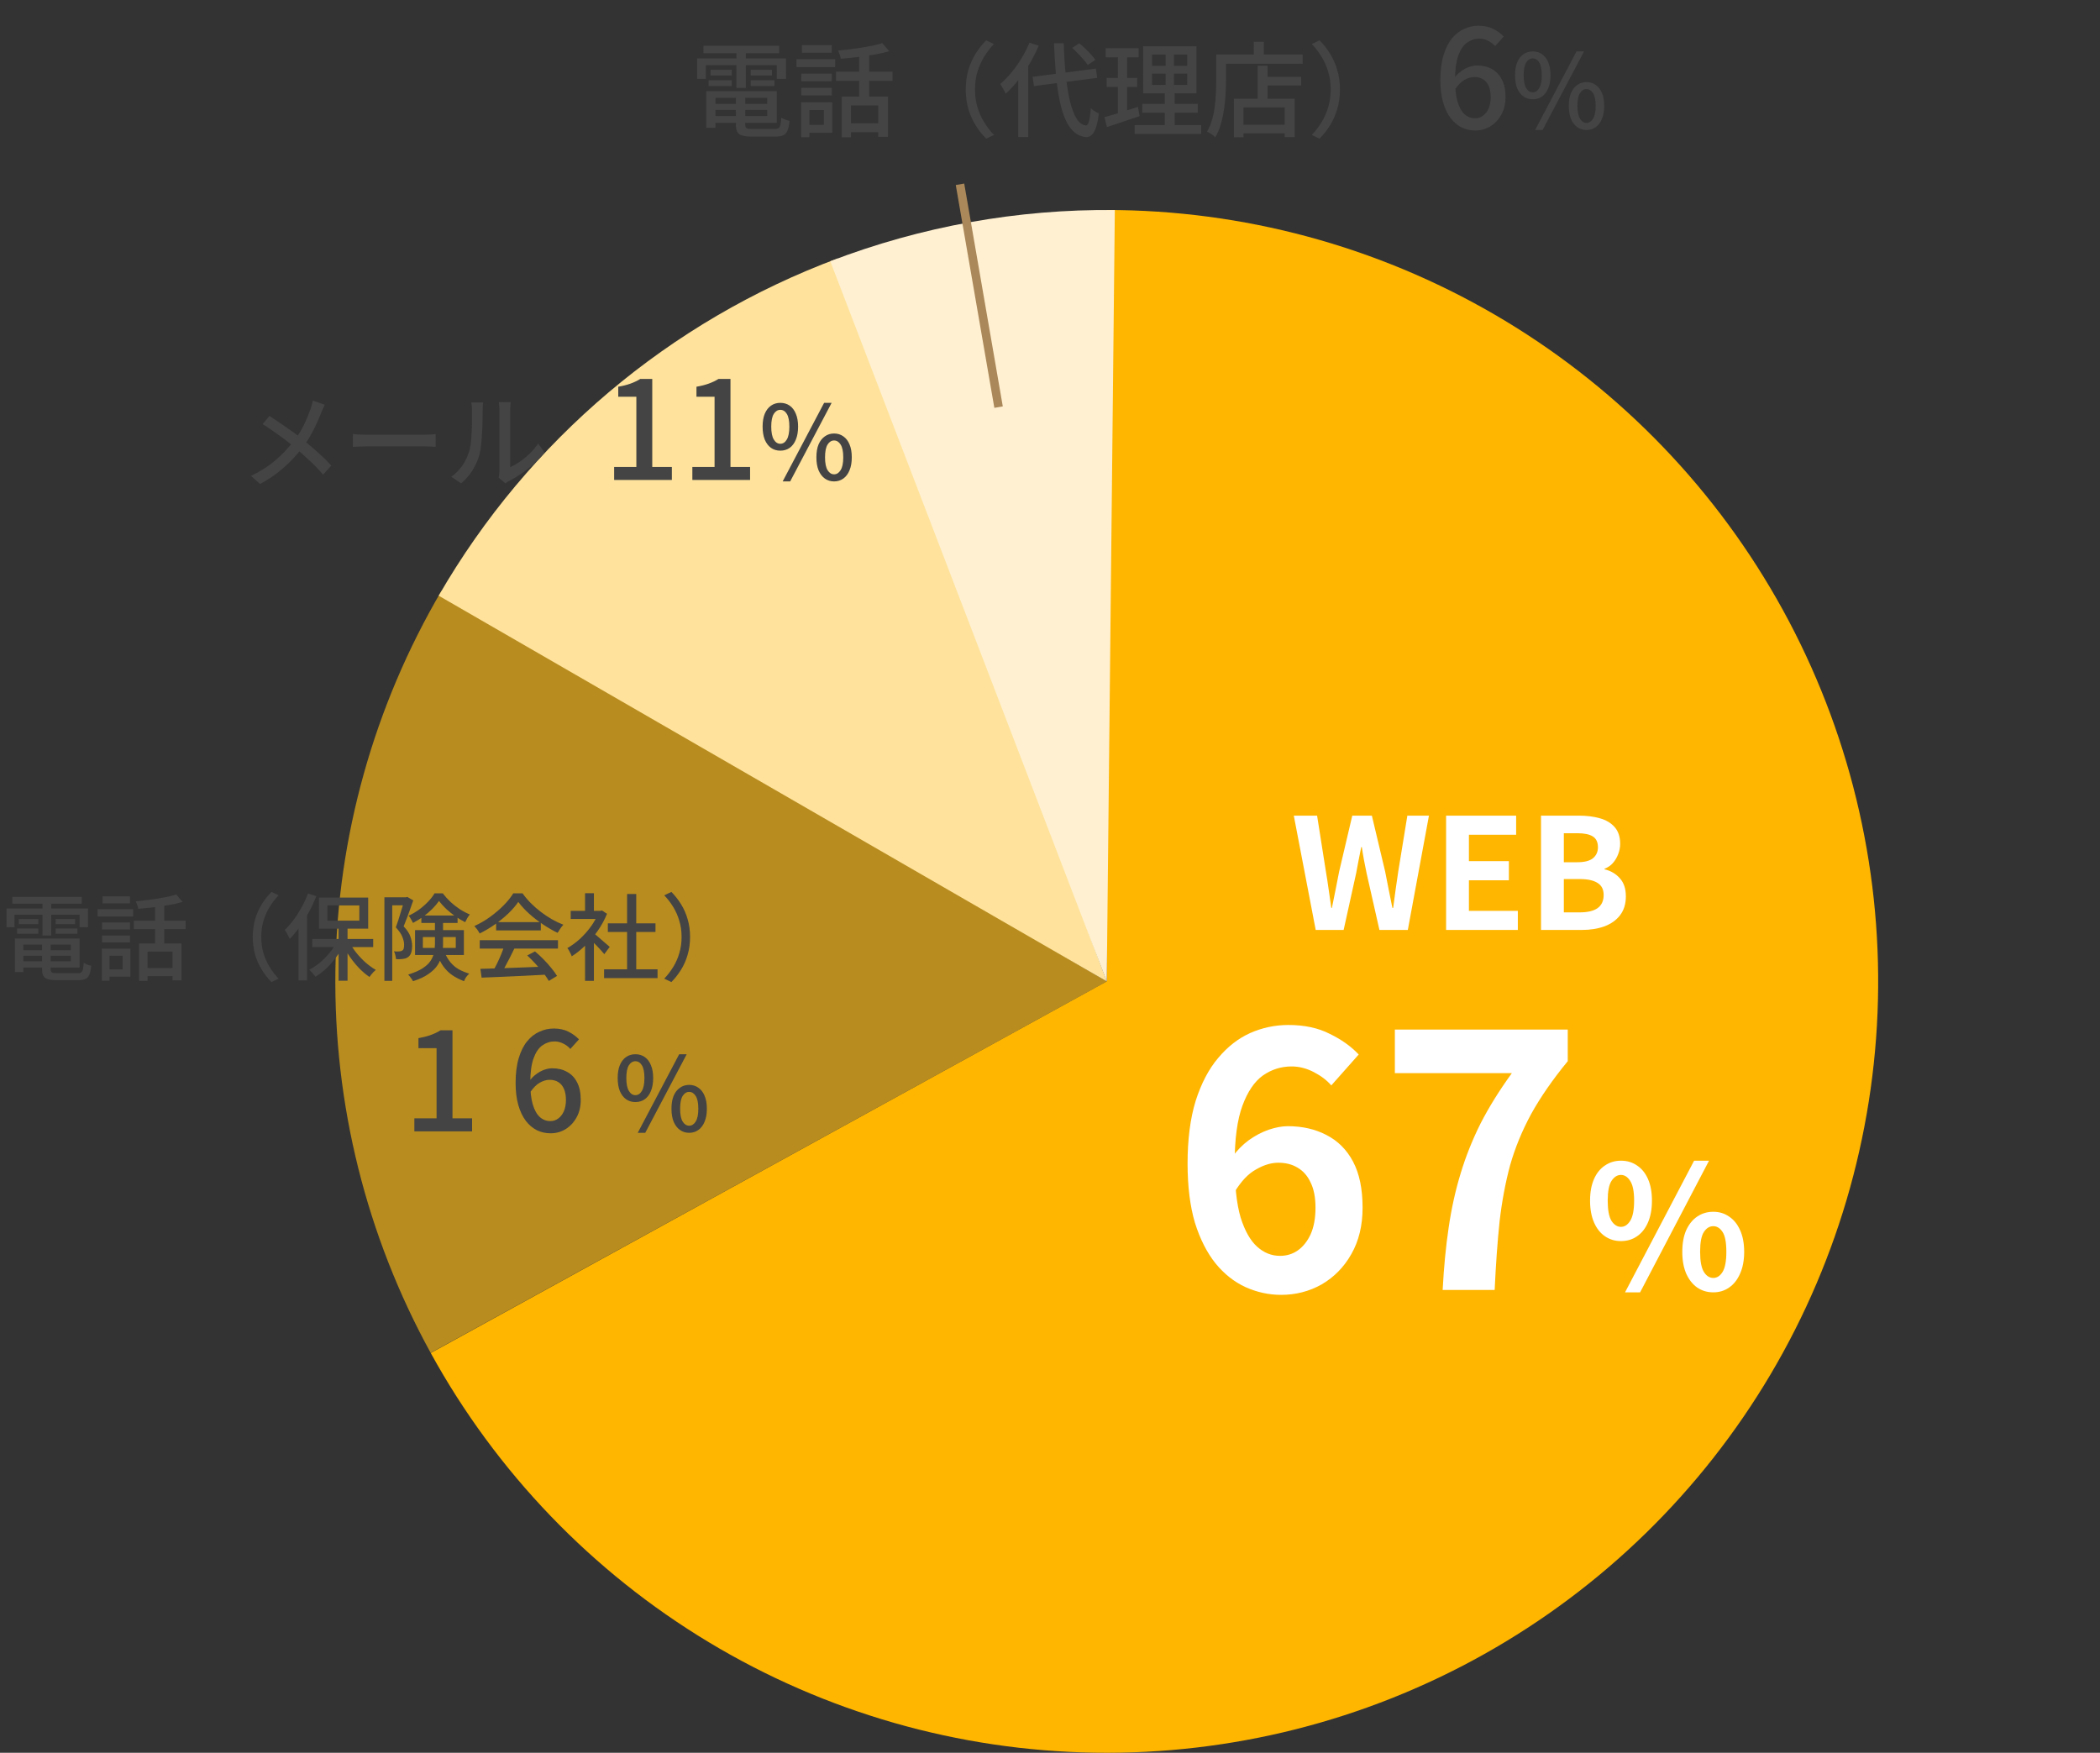
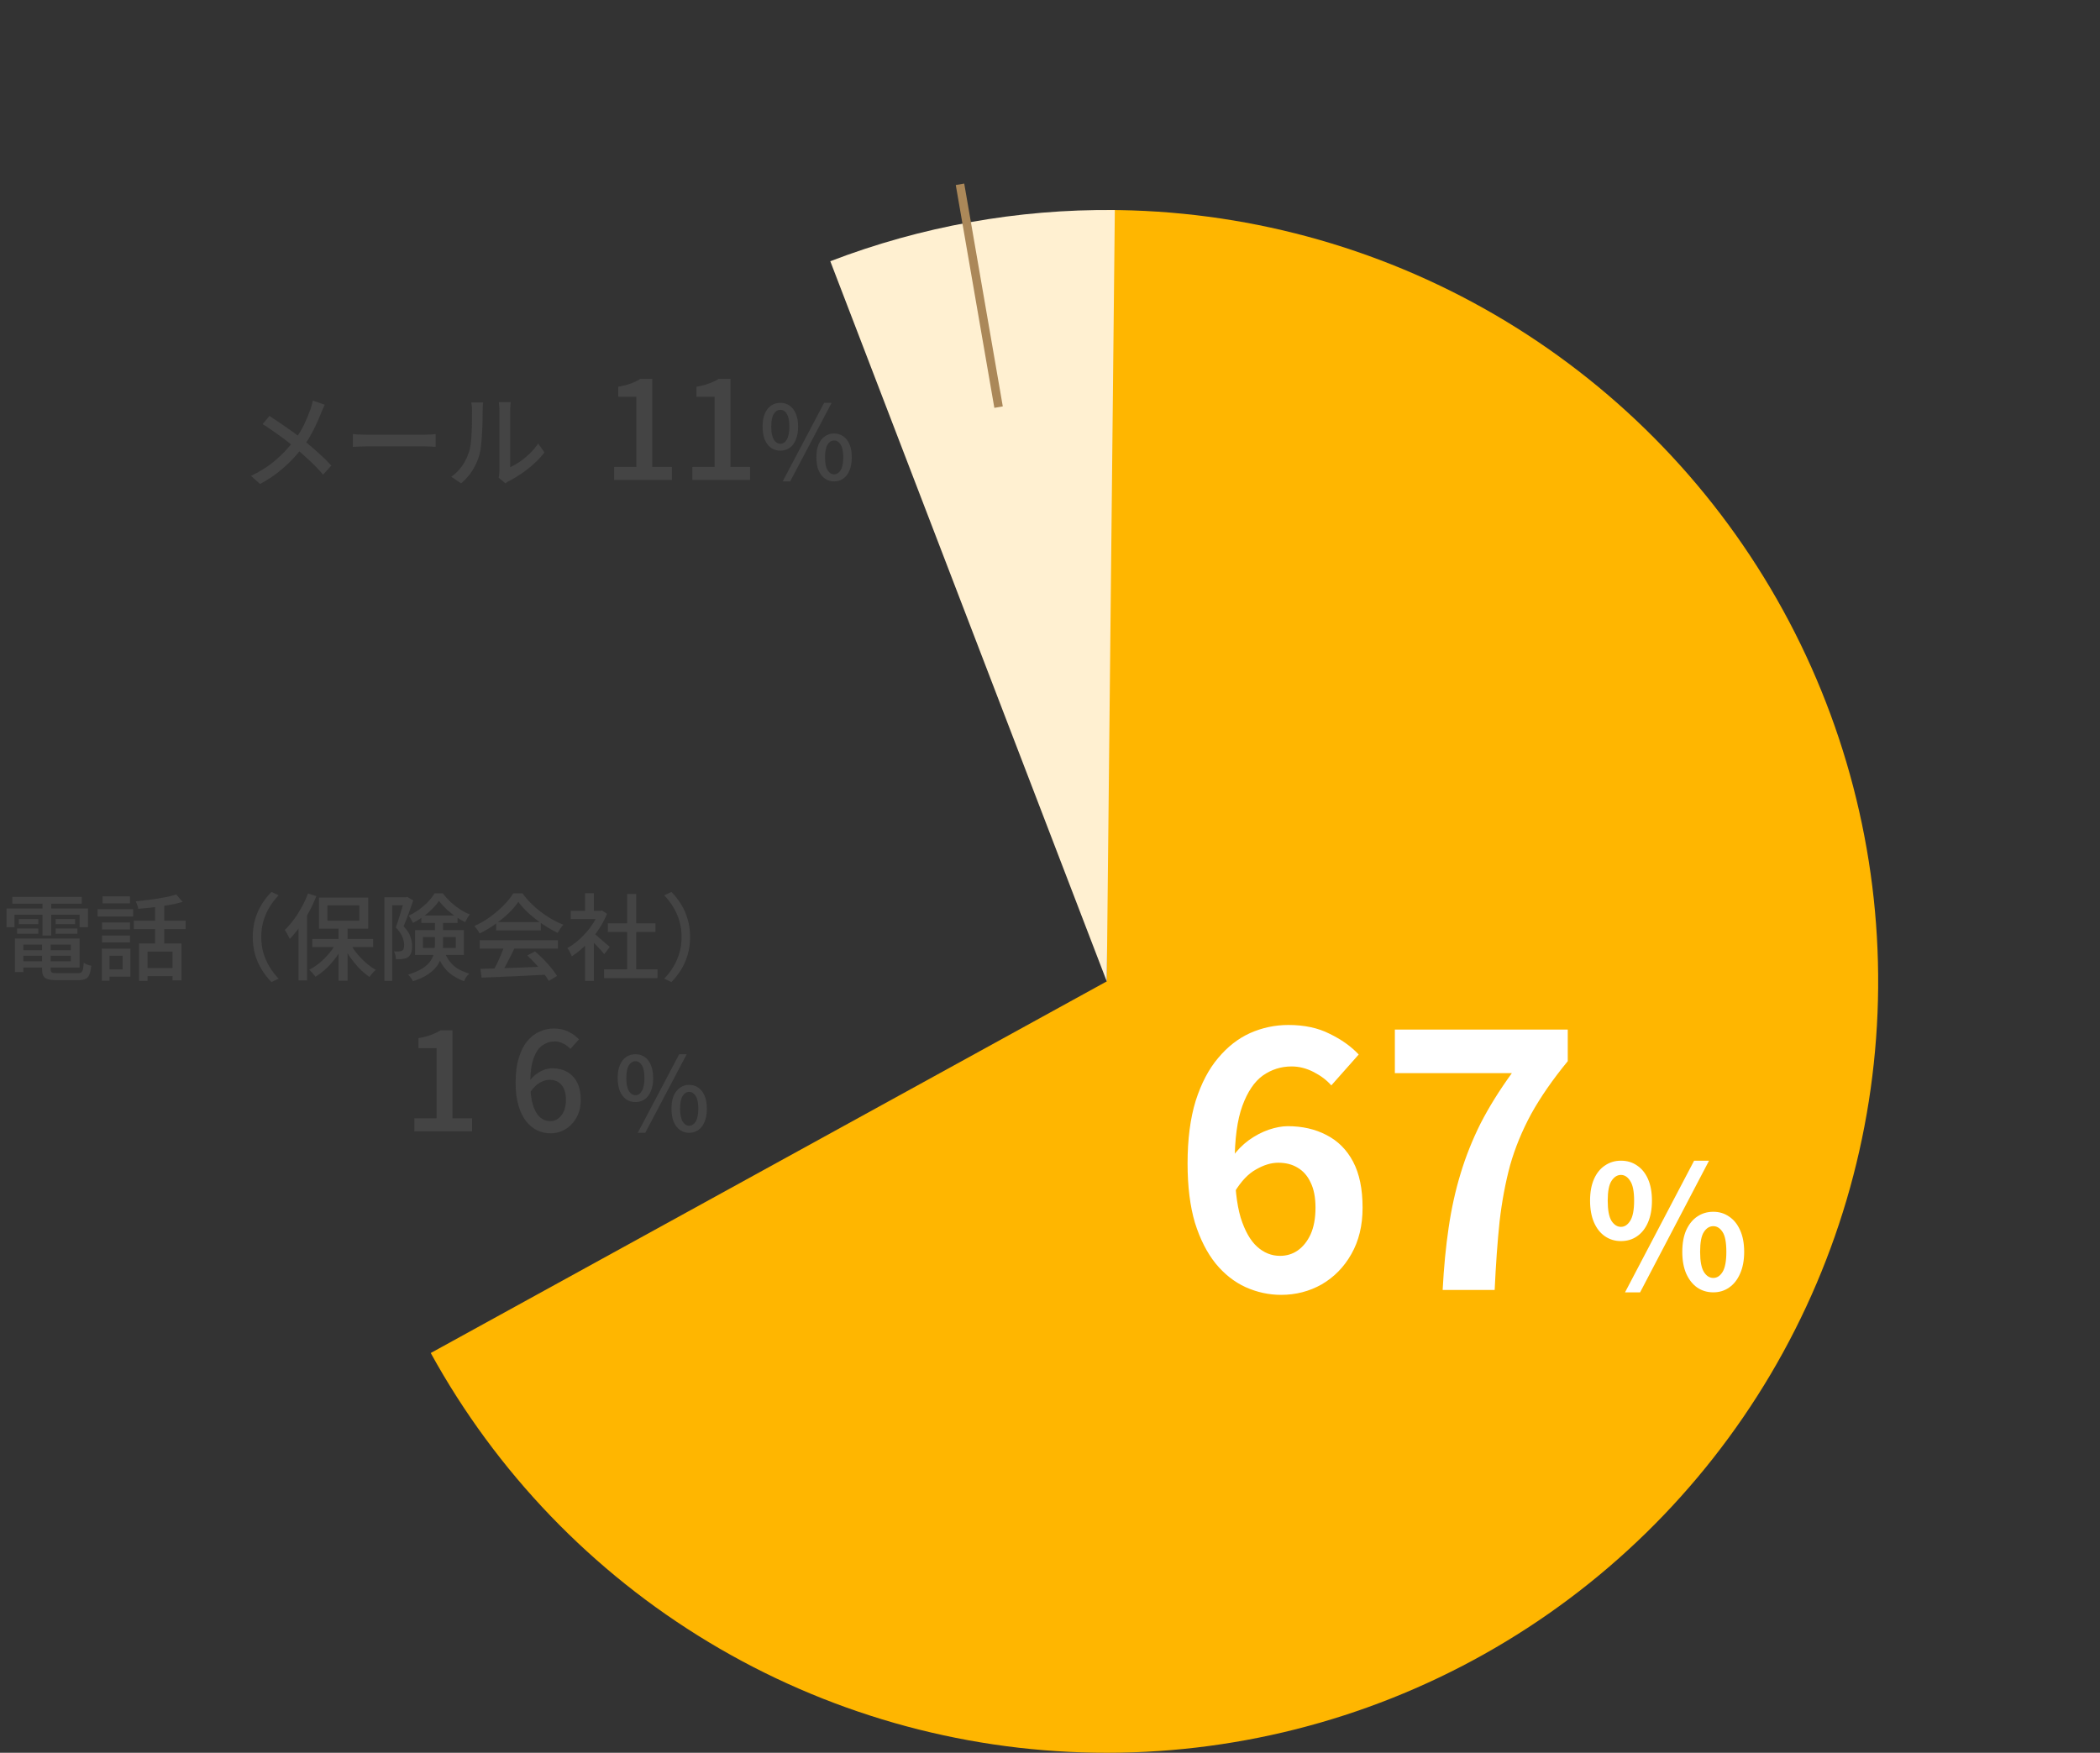
<svg xmlns="http://www.w3.org/2000/svg" width="490" height="409" viewBox="0 0 490 409" fill="none">
  <rect x="0" y="0" width="490" height="409" fill="#333333" stroke="none" />
  <path d="M258.242 49C289.998 49 321.19 57.401 348.65 73.352C376.11 89.302 398.862 112.233 414.596 139.817C430.33 167.402 438.486 198.658 438.236 230.414C437.987 262.169 429.341 293.293 413.176 320.627C397.01 347.962 373.901 370.532 346.194 386.049C318.486 401.566 287.167 409.477 255.415 408.978C223.662 408.479 192.607 399.589 165.401 383.209C138.194 366.83 115.806 343.544 100.507 315.716L258.242 229L258.242 49Z" fill="#FFB600" />
-   <path d="M100.485 315.677C85.477 288.36 77.818 257.614 78.26 226.449C78.702 195.283 87.229 164.767 103.006 137.886L258.242 229L100.485 315.677Z" fill="#FFBC14" fill-opacity="0.65" />
-   <path d="M102.357 139C123.301 102.725 156.239 74.89 195.499 60.289L258.242 229L102.357 139Z" fill="#FFE39C" />
  <path d="M193.736 60.956C214.916 52.825 237.441 48.772 260.127 49.01L258.242 229L193.736 60.956Z" fill="#FFF0D1" />
-   <path d="M306.999 217L301.887 190.324H307.323L309.375 203.356C309.615 204.748 309.831 206.152 310.023 207.568C310.239 208.984 310.443 210.412 310.635 211.852H310.779C311.067 210.412 311.355 208.984 311.643 207.568C311.931 206.152 312.207 204.748 312.471 203.356L315.531 190.324H320.103L323.199 203.356C323.487 204.724 323.763 206.128 324.027 207.568C324.315 208.984 324.603 210.412 324.891 211.852H325.071C325.263 210.412 325.455 208.984 325.647 207.568C325.863 206.152 326.067 204.748 326.259 203.356L328.383 190.324H333.423L328.491 217H321.867L318.879 203.788C318.663 202.756 318.459 201.736 318.267 200.728C318.075 199.696 317.907 198.676 317.763 197.668H317.619C317.427 198.676 317.223 199.696 317.007 200.728C316.815 201.736 316.623 202.756 316.431 203.788L313.515 217H306.999ZM337.421 217V190.324H353.765V194.788H342.749V200.944H352.073V205.408H342.749V212.536H354.161V217H337.421ZM359.569 217V190.324H368.389C370.213 190.324 371.845 190.528 373.285 190.936C374.749 191.344 375.901 192.028 376.741 192.988C377.605 193.948 378.037 195.256 378.037 196.912C378.037 197.728 377.881 198.532 377.569 199.324C377.281 200.092 376.873 200.776 376.345 201.376C375.817 201.976 375.169 202.42 374.401 202.708V202.852C375.841 203.188 377.029 203.884 377.965 204.94C378.901 205.972 379.369 207.376 379.369 209.152C379.369 210.928 378.913 212.404 378.001 213.58C377.113 214.732 375.889 215.596 374.329 216.172C372.793 216.724 371.041 217 369.073 217H359.569ZM364.897 201.196H368.029C369.709 201.196 370.933 200.884 371.701 200.26C372.469 199.612 372.853 198.76 372.853 197.704C372.853 196.528 372.457 195.688 371.665 195.184C370.873 194.68 369.673 194.428 368.065 194.428H364.897V201.196ZM364.897 212.896H368.605C370.429 212.896 371.809 212.572 372.745 211.924C373.705 211.252 374.185 210.22 374.185 208.828C374.185 207.532 373.705 206.596 372.745 206.02C371.809 205.42 370.429 205.12 368.605 205.12H364.897V212.896Z" fill="white" />
  <path d="M298.912 302.148C296.069 302.148 293.309 301.547 290.63 300.344C288.006 299.141 285.683 297.31 283.66 294.85C281.637 292.335 280.025 289.165 278.822 285.338C277.674 281.457 277.1 276.837 277.1 271.48C277.1 265.849 277.729 260.984 278.986 256.884C280.298 252.784 282.047 249.449 284.234 246.88C286.421 244.256 288.908 242.315 291.696 241.058C294.539 239.801 297.518 239.172 300.634 239.172C304.351 239.172 307.549 239.855 310.228 241.222C312.961 242.534 315.23 244.147 317.034 246.06L310.638 253.276C309.599 252.073 308.233 251.035 306.538 250.16C304.843 249.285 303.121 248.848 301.372 248.848C298.912 248.848 296.671 249.559 294.648 250.98C292.68 252.401 291.095 254.752 289.892 258.032C288.689 261.312 288.088 265.795 288.088 271.48C288.088 276.728 288.553 280.937 289.482 284.108C290.466 287.224 291.751 289.493 293.336 290.914C294.921 292.335 296.698 293.046 298.666 293.046C300.197 293.046 301.563 292.636 302.766 291.816C304.023 290.941 305.035 289.684 305.8 288.044C306.565 286.349 306.948 284.272 306.948 281.812C306.948 279.407 306.565 277.439 305.8 275.908C305.089 274.377 304.078 273.229 302.766 272.464C301.509 271.699 300.005 271.316 298.256 271.316C296.616 271.316 294.894 271.835 293.09 272.874C291.286 273.858 289.619 275.607 288.088 278.122L287.514 270.004C288.607 268.473 289.892 267.161 291.368 266.068C292.899 264.975 294.457 264.155 296.042 263.608C297.682 263.061 299.158 262.788 300.47 262.788C303.859 262.788 306.866 263.471 309.49 264.838C312.169 266.205 314.246 268.282 315.722 271.07C317.198 273.858 317.936 277.439 317.936 281.812C317.936 285.967 317.061 289.575 315.312 292.636C313.617 295.643 311.321 297.993 308.424 299.688C305.527 301.328 302.356 302.148 298.912 302.148ZM336.619 301C336.893 295.752 337.357 290.914 338.013 286.486C338.669 282.003 339.599 277.794 340.801 273.858C342.004 269.867 343.562 265.959 345.475 262.132C347.443 258.305 349.876 254.397 352.773 250.406H325.467V240.238H365.811V247.618C362.313 251.882 359.47 255.982 357.283 259.918C355.151 263.854 353.511 267.845 352.363 271.89C351.27 275.935 350.45 280.309 349.903 285.01C349.411 289.711 349.029 295.041 348.755 301H336.619ZM378.214 289.6C376.828 289.6 375.588 289.227 374.494 288.48C373.401 287.733 372.548 286.653 371.934 285.24C371.321 283.827 371.014 282.133 371.014 280.16C371.014 278.187 371.321 276.507 371.934 275.12C372.548 273.733 373.401 272.68 374.494 271.96C375.588 271.213 376.828 270.84 378.214 270.84C379.654 270.84 380.908 271.213 381.974 271.96C383.068 272.68 383.921 273.733 384.534 275.12C385.148 276.507 385.454 278.187 385.454 280.16C385.454 282.133 385.148 283.827 384.534 285.24C383.921 286.653 383.068 287.733 381.974 288.48C380.908 289.227 379.654 289.6 378.214 289.6ZM378.214 286.28C379.068 286.28 379.788 285.813 380.374 284.88C380.988 283.92 381.294 282.347 381.294 280.16C381.294 278 380.988 276.467 380.374 275.56C379.788 274.627 379.068 274.16 378.214 274.16C377.361 274.16 376.628 274.627 376.014 275.56C375.428 276.467 375.134 278 375.134 280.16C375.134 282.347 375.428 283.92 376.014 284.88C376.628 285.813 377.361 286.28 378.214 286.28ZM379.174 301.56L395.294 270.84H398.774L382.694 301.56H379.174ZM399.774 301.56C398.361 301.56 397.108 301.187 396.014 300.44C394.948 299.693 394.094 298.613 393.454 297.2C392.841 295.787 392.534 294.093 392.534 292.12C392.534 290.12 392.841 288.427 393.454 287.04C394.094 285.653 394.948 284.6 396.014 283.88C397.108 283.133 398.361 282.76 399.774 282.76C401.161 282.76 402.388 283.133 403.454 283.88C404.548 284.6 405.401 285.653 406.014 287.04C406.654 288.427 406.974 290.12 406.974 292.12C406.974 294.093 406.654 295.787 406.014 297.2C405.401 298.613 404.548 299.693 403.454 300.44C402.388 301.187 401.161 301.56 399.774 301.56ZM399.774 298.2C400.628 298.2 401.348 297.733 401.934 296.8C402.521 295.84 402.814 294.28 402.814 292.12C402.814 289.907 402.521 288.36 401.934 287.48C401.348 286.573 400.628 286.12 399.774 286.12C398.894 286.12 398.161 286.573 397.574 287.48C396.988 288.36 396.694 289.907 396.694 292.12C396.694 294.28 396.988 295.84 397.574 296.8C398.161 297.733 398.894 298.2 399.774 298.2Z" fill="white" />
  <path d="M224 43L233 95" stroke="#AB8859" stroke-width="2" />
  <path d="M4.488 221.72H17.38V223.018H4.488V221.72ZM4.532 218.992H18.568V225.768H4.532V224.316H16.522V220.422H4.532V218.992ZM9.812 219.74H11.814V226.164C11.814 226.56 11.917 226.817 12.122 226.934C12.327 227.037 12.767 227.088 13.442 227.088C13.574 227.088 13.787 227.088 14.08 227.088C14.388 227.088 14.733 227.088 15.114 227.088C15.495 227.088 15.877 227.088 16.258 227.088C16.639 227.088 16.991 227.088 17.314 227.088C17.637 227.088 17.886 227.088 18.062 227.088C18.443 227.088 18.729 227.029 18.92 226.912C19.125 226.795 19.265 226.567 19.338 226.23C19.426 225.878 19.492 225.357 19.536 224.668C19.756 224.815 20.035 224.954 20.372 225.086C20.709 225.203 21.017 225.291 21.296 225.35C21.208 226.23 21.061 226.912 20.856 227.396C20.665 227.895 20.357 228.239 19.932 228.43C19.521 228.621 18.942 228.716 18.194 228.716C18.077 228.716 17.849 228.716 17.512 228.716C17.189 228.716 16.815 228.716 16.39 228.716C15.965 228.716 15.539 228.716 15.114 228.716C14.689 228.716 14.307 228.716 13.97 228.716C13.647 228.716 13.42 228.716 13.288 228.716C12.393 228.716 11.689 228.643 11.176 228.496C10.677 228.364 10.325 228.107 10.12 227.726C9.915 227.359 9.812 226.839 9.812 226.164V219.74ZM3.476 218.992H5.456V226.824H3.476V218.992ZM2.882 209.29H19.074V210.874H2.882V209.29ZM4.4 214.438H8.932V215.648H4.4V214.438ZM3.982 216.66H8.932V217.892H3.982V216.66ZM12.98 216.66H18.062V217.892H12.98V216.66ZM12.98 214.438H17.534V215.648H12.98V214.438ZM9.922 209.928H11.946V218.31H9.922V209.928ZM1.518 211.996H20.526V216.374H18.568V213.448H3.388V216.374H1.518V211.996ZM32.45 220.158H42.35V228.76H40.26V222.05H34.43V228.87H32.45V220.158ZM41.118 208.718L42.614 210.456C41.675 210.735 40.619 210.977 39.446 211.182C38.273 211.387 37.07 211.563 35.838 211.71C34.606 211.857 33.411 211.974 32.252 212.062C32.223 211.827 32.149 211.541 32.032 211.204C31.915 210.852 31.79 210.559 31.658 210.324C32.494 210.236 33.345 210.141 34.21 210.038C35.09 209.935 35.948 209.818 36.784 209.686C37.635 209.539 38.427 209.393 39.16 209.246C39.908 209.085 40.561 208.909 41.118 208.718ZM36.19 210.566H38.324V221.104H36.19V210.566ZM31.218 214.834H43.318V216.792H31.218V214.834ZM33.748 225.878H41.272V227.77H33.748V225.878ZM23.804 215.252H30.338V216.88H23.804V215.252ZM23.936 209.158H30.316V210.786H23.936V209.158ZM23.804 218.288H30.338V219.916H23.804V218.288ZM22.77 212.15H31.064V213.844H22.77V212.15ZM24.86 221.368H30.426V227.902H24.86V226.208H28.622V223.04H24.86V221.368ZM23.76 221.368H25.542V228.848H23.76V221.368ZM58.982 218.64C58.982 217.144 59.165 215.758 59.532 214.482C59.913 213.206 60.434 212.04 61.094 210.984C61.754 209.928 62.502 208.975 63.338 208.124L65.01 208.916C64.203 209.752 63.499 210.669 62.898 211.666C62.297 212.649 61.82 213.719 61.468 214.878C61.131 216.022 60.962 217.276 60.962 218.64C60.962 219.989 61.131 221.243 61.468 222.402C61.82 223.561 62.297 224.631 62.898 225.614C63.499 226.597 64.203 227.513 65.01 228.364L63.338 229.156C62.502 228.305 61.754 227.352 61.094 226.296C60.434 225.24 59.913 224.074 59.532 222.798C59.165 221.507 58.982 220.121 58.982 218.64ZM79.002 216.088H81.092V228.848H79.002V216.088ZM72.864 219.102H87.076V220.994H72.864V219.102ZM81.576 219.916C82.001 220.752 82.544 221.581 83.204 222.402C83.864 223.209 84.583 223.957 85.36 224.646C86.137 225.321 86.915 225.878 87.692 226.318C87.531 226.45 87.355 226.611 87.164 226.802C86.973 226.993 86.797 227.191 86.636 227.396C86.475 227.616 86.335 227.807 86.218 227.968C85.426 227.44 84.641 226.78 83.864 225.988C83.087 225.181 82.368 224.309 81.708 223.37C81.048 222.431 80.476 221.471 79.992 220.488L81.576 219.916ZM78.628 219.74L80.278 220.334C79.779 221.346 79.178 222.336 78.474 223.304C77.77 224.272 77 225.152 76.164 225.944C75.328 226.736 74.47 227.396 73.59 227.924C73.487 227.748 73.348 227.557 73.172 227.352C73.011 227.161 72.842 226.971 72.666 226.78C72.49 226.575 72.321 226.406 72.16 226.274C73.011 225.849 73.847 225.291 74.668 224.602C75.504 223.898 76.259 223.128 76.934 222.292C77.623 221.456 78.188 220.605 78.628 219.74ZM76.384 211.27V214.834H83.842V211.27H76.384ZM74.426 209.444H85.91V216.704H74.426V209.444ZM71.874 208.476L73.81 209.114C73.326 210.346 72.754 211.578 72.094 212.81C71.434 214.027 70.723 215.171 69.96 216.242C69.197 217.313 68.413 218.266 67.606 219.102C67.533 218.926 67.43 218.706 67.298 218.442C67.166 218.178 67.019 217.914 66.858 217.65C66.711 217.386 66.579 217.166 66.462 216.99C67.181 216.301 67.87 215.509 68.53 214.614C69.205 213.705 69.828 212.729 70.4 211.688C70.972 210.632 71.463 209.561 71.874 208.476ZM69.652 214.328L71.632 212.37L71.654 212.392V228.782H69.652V214.328ZM89.694 209.378H94.996V211.248H91.52V228.87H89.694V209.378ZM94.38 209.378H94.732L95.04 209.29L96.426 210.104C96.221 210.72 95.986 211.387 95.722 212.106C95.473 212.81 95.216 213.514 94.952 214.218C94.688 214.907 94.431 215.553 94.182 216.154C94.989 217.005 95.517 217.811 95.766 218.574C96.03 219.322 96.162 220.026 96.162 220.686C96.162 221.317 96.089 221.859 95.942 222.314C95.795 222.754 95.546 223.099 95.194 223.348C95.033 223.465 94.842 223.561 94.622 223.634C94.417 223.693 94.204 223.737 93.984 223.766C93.515 223.825 92.987 223.839 92.4 223.81C92.385 223.546 92.334 223.238 92.246 222.886C92.173 222.534 92.063 222.233 91.916 221.984C92.165 221.999 92.393 222.013 92.598 222.028C92.803 222.028 92.987 222.021 93.148 222.006C93.441 221.991 93.676 221.925 93.852 221.808C94.028 221.705 94.145 221.537 94.204 221.302C94.263 221.053 94.292 220.759 94.292 220.422C94.292 219.879 94.153 219.271 93.874 218.596C93.61 217.921 93.104 217.188 92.356 216.396C92.547 215.883 92.737 215.333 92.928 214.746C93.119 214.145 93.302 213.551 93.478 212.964C93.669 212.377 93.837 211.827 93.984 211.314C94.145 210.786 94.277 210.339 94.38 209.972V209.378ZM98.318 213.624H106.766V215.362H98.318V213.624ZM102.432 210.236C102.021 210.837 101.501 211.453 100.87 212.084C100.239 212.715 99.535 213.316 98.758 213.888C97.981 214.445 97.181 214.937 96.36 215.362C96.257 215.113 96.103 214.819 95.898 214.482C95.707 214.145 95.524 213.873 95.348 213.668C96.184 213.287 96.991 212.817 97.768 212.26C98.545 211.688 99.249 211.072 99.88 210.412C100.525 209.737 101.031 209.085 101.398 208.454H103.312C103.84 209.143 104.441 209.811 105.116 210.456C105.805 211.087 106.539 211.659 107.316 212.172C108.093 212.671 108.863 213.074 109.626 213.382C109.435 213.617 109.237 213.903 109.032 214.24C108.841 214.577 108.68 214.893 108.548 215.186C107.8 214.819 107.045 214.372 106.282 213.844C105.519 213.301 104.801 212.722 104.126 212.106C103.466 211.475 102.901 210.852 102.432 210.236ZM98.67 218.662V221.192H106.348V218.662H98.67ZM96.844 217.034H108.24V222.842H96.844V217.034ZM101.486 214.636H103.378V220.378C103.378 221.185 103.29 221.999 103.114 222.82C102.938 223.627 102.608 224.411 102.124 225.174C101.64 225.922 100.929 226.619 99.99 227.264C99.066 227.924 97.856 228.489 96.36 228.958C96.301 228.811 96.199 228.635 96.052 228.43C95.92 228.239 95.781 228.049 95.634 227.858C95.487 227.667 95.355 227.521 95.238 227.418C96.631 226.978 97.746 226.494 98.582 225.966C99.418 225.423 100.041 224.844 100.452 224.228C100.863 223.612 101.134 222.974 101.266 222.314C101.413 221.654 101.486 220.994 101.486 220.334V214.636ZM103.598 221.896C104.038 222.996 104.544 223.883 105.116 224.558C105.688 225.233 106.333 225.775 107.052 226.186C107.785 226.582 108.599 226.919 109.494 227.198C109.245 227.418 109.003 227.682 108.768 227.99C108.548 228.313 108.387 228.635 108.284 228.958C107.287 228.577 106.392 228.122 105.6 227.594C104.808 227.066 104.097 226.377 103.466 225.526C102.85 224.675 102.307 223.59 101.838 222.27L103.598 221.896ZM112.09 226.076C113.395 226.047 114.899 226.003 116.6 225.944C118.316 225.885 120.127 225.819 122.034 225.746C123.955 225.673 125.862 225.599 127.754 225.526L127.666 227.418C125.847 227.521 124.007 227.616 122.144 227.704C120.296 227.792 118.529 227.873 116.842 227.946C115.17 228.019 113.681 228.078 112.376 228.122L112.09 226.076ZM111.936 219.388H130.196V221.346H111.936V219.388ZM115.764 215.164H126.192V217.1H115.764V215.164ZM117.678 220.664L120.032 221.302C119.695 222.006 119.335 222.732 118.954 223.48C118.587 224.213 118.213 224.925 117.832 225.614C117.451 226.289 117.091 226.897 116.754 227.44L114.906 226.824C115.243 226.252 115.588 225.614 115.94 224.91C116.292 224.191 116.622 223.458 116.93 222.71C117.238 221.962 117.487 221.28 117.678 220.664ZM123.024 222.952L124.828 222.006C125.503 222.563 126.17 223.179 126.83 223.854C127.49 224.529 128.091 225.203 128.634 225.878C129.191 226.553 129.639 227.169 129.976 227.726L128.062 228.892C127.739 228.335 127.307 227.704 126.764 227C126.221 226.311 125.62 225.614 124.96 224.91C124.315 224.191 123.669 223.539 123.024 222.952ZM120.934 210.456C120.347 211.321 119.585 212.209 118.646 213.118C117.707 214.013 116.659 214.871 115.5 215.692C114.356 216.499 113.161 217.21 111.914 217.826C111.841 217.65 111.731 217.459 111.584 217.254C111.452 217.034 111.305 216.829 111.144 216.638C110.983 216.433 110.829 216.249 110.682 216.088C111.958 215.516 113.183 214.805 114.356 213.954C115.529 213.103 116.585 212.201 117.524 211.248C118.463 210.295 119.211 209.363 119.768 208.454H121.924C122.511 209.275 123.171 210.053 123.904 210.786C124.637 211.519 125.422 212.201 126.258 212.832C127.094 213.463 127.945 214.027 128.81 214.526C129.69 215.025 130.57 215.443 131.45 215.78C131.201 216.044 130.959 216.352 130.724 216.704C130.504 217.041 130.299 217.364 130.108 217.672C128.979 217.129 127.835 216.469 126.676 215.692C125.517 214.915 124.439 214.079 123.442 213.184C122.445 212.275 121.609 211.365 120.934 210.456ZM140.954 226.186H153.428V228.232H140.954V226.186ZM141.834 215.45H152.944V217.474H141.834V215.45ZM146.322 208.608H148.456V227.176H146.322V208.608ZM133.166 212.546H140.426V214.438H133.166V212.546ZM136.51 219.52L138.578 217.056V228.87H136.51V219.52ZM136.51 208.432H138.578V213.448H136.51V208.432ZM138.358 217.628C138.563 217.76 138.842 217.98 139.194 218.288C139.561 218.596 139.949 218.933 140.36 219.3C140.785 219.652 141.167 219.982 141.504 220.29C141.856 220.583 142.113 220.803 142.274 220.95L140.998 222.644C140.793 222.38 140.529 222.072 140.206 221.72C139.883 221.353 139.531 220.979 139.15 220.598C138.783 220.217 138.424 219.857 138.072 219.52C137.735 219.168 137.449 218.889 137.214 218.684L138.358 217.628ZM139.678 212.546H140.074L140.47 212.458L141.636 213.228C141.079 214.607 140.36 215.927 139.48 217.188C138.6 218.449 137.632 219.593 136.576 220.62C135.535 221.632 134.479 222.475 133.408 223.15C133.349 222.959 133.254 222.739 133.122 222.49C133.005 222.241 132.88 221.999 132.748 221.764C132.616 221.529 132.491 221.353 132.374 221.236C133.386 220.664 134.369 219.945 135.322 219.08C136.275 218.2 137.133 217.232 137.896 216.176C138.659 215.105 139.253 214.027 139.678 212.942V212.546ZM161.018 218.64C161.018 220.121 160.827 221.507 160.446 222.798C160.079 224.074 159.566 225.24 158.906 226.296C158.246 227.352 157.498 228.305 156.662 229.156L154.99 228.364C155.797 227.513 156.501 226.597 157.102 225.614C157.703 224.631 158.173 223.561 158.51 222.402C158.862 221.243 159.038 219.989 159.038 218.64C159.038 217.276 158.862 216.022 158.51 214.878C158.173 213.719 157.703 212.649 157.102 211.666C156.501 210.669 155.797 209.752 154.99 208.916L156.662 208.124C157.498 208.975 158.246 209.928 158.906 210.984C159.566 212.04 160.079 213.206 160.446 214.482C160.827 215.758 161.018 217.144 161.018 218.64ZM96.683 264V260.96H101.867V244.576H97.642V242.24C98.752 242.048 99.712 241.803 100.523 241.504C101.355 241.205 102.112 240.843 102.795 240.416H105.579V260.96H110.155V264H96.683ZM128.469 264.448C127.338 264.448 126.282 264.213 125.301 263.744C124.319 263.253 123.455 262.528 122.709 261.568C121.962 260.587 121.375 259.36 120.949 257.888C120.522 256.416 120.309 254.677 120.309 252.672C120.309 250.411 120.554 248.48 121.045 246.88C121.535 245.259 122.197 243.947 123.029 242.944C123.861 241.941 124.81 241.205 125.877 240.736C126.943 240.245 128.053 240 129.205 240C130.527 240 131.669 240.245 132.629 240.736C133.61 241.227 134.431 241.824 135.093 242.528L133.077 244.768C132.65 244.256 132.106 243.84 131.445 243.52C130.783 243.179 130.101 243.008 129.397 243.008C128.373 243.008 127.423 243.317 126.549 243.936C125.695 244.533 125.013 245.536 124.501 246.944C123.989 248.352 123.733 250.261 123.733 252.672C123.733 254.699 123.925 256.373 124.309 257.696C124.693 258.997 125.237 259.979 125.941 260.64C126.645 261.28 127.466 261.6 128.405 261.6C129.109 261.6 129.727 261.397 130.261 260.992C130.815 260.587 131.253 260.021 131.573 259.296C131.893 258.549 132.053 257.675 132.053 256.672C132.053 255.669 131.903 254.816 131.605 254.112C131.306 253.408 130.869 252.875 130.293 252.512C129.738 252.149 129.045 251.968 128.213 251.968C127.509 251.968 126.751 252.192 125.941 252.64C125.151 253.088 124.394 253.856 123.669 254.944L123.541 252.256C123.989 251.616 124.511 251.083 125.109 250.656C125.706 250.208 126.325 249.867 126.965 249.632C127.626 249.397 128.255 249.28 128.853 249.28C130.175 249.28 131.327 249.557 132.309 250.112C133.311 250.645 134.09 251.456 134.645 252.544C135.221 253.632 135.509 255.008 135.509 256.672C135.509 258.229 135.178 259.595 134.517 260.768C133.877 261.92 133.023 262.827 131.957 263.488C130.911 264.128 129.749 264.448 128.469 264.448ZM148.254 257.16C147.438 257.16 146.718 256.944 146.094 256.512C145.47 256.064 144.982 255.424 144.63 254.592C144.294 253.744 144.126 252.728 144.126 251.544C144.126 250.36 144.294 249.36 144.63 248.544C144.982 247.712 145.47 247.08 146.094 246.648C146.718 246.216 147.438 246 148.254 246C149.086 246 149.814 246.216 150.438 246.648C151.062 247.08 151.542 247.712 151.878 248.544C152.23 249.36 152.406 250.36 152.406 251.544C152.406 252.728 152.23 253.744 151.878 254.592C151.542 255.424 151.062 256.064 150.438 256.512C149.814 256.944 149.086 257.16 148.254 257.16ZM148.254 255.552C148.878 255.552 149.382 255.224 149.766 254.568C150.166 253.912 150.366 252.904 150.366 251.544C150.366 250.184 150.166 249.192 149.766 248.568C149.382 247.944 148.878 247.632 148.254 247.632C147.646 247.632 147.142 247.944 146.742 248.568C146.342 249.192 146.142 250.184 146.142 251.544C146.142 252.904 146.342 253.912 146.742 254.568C147.142 255.224 147.646 255.552 148.254 255.552ZM148.806 264.336L158.478 246H160.23L150.558 264.336H148.806ZM160.806 264.336C159.99 264.336 159.27 264.112 158.646 263.664C158.022 263.216 157.534 262.576 157.182 261.744C156.846 260.912 156.678 259.904 156.678 258.72C156.678 257.52 156.846 256.512 157.182 255.696C157.534 254.88 158.022 254.256 158.646 253.824C159.27 253.376 159.99 253.152 160.806 253.152C161.622 253.152 162.342 253.376 162.966 253.824C163.59 254.256 164.07 254.88 164.406 255.696C164.758 256.512 164.934 257.52 164.934 258.72C164.934 259.904 164.758 260.912 164.406 261.744C164.07 262.576 163.59 263.216 162.966 263.664C162.342 264.112 161.622 264.336 160.806 264.336ZM160.806 262.68C161.414 262.68 161.918 262.36 162.318 261.72C162.734 261.08 162.942 260.08 162.942 258.72C162.942 257.344 162.734 256.344 162.318 255.72C161.918 255.096 161.414 254.784 160.806 254.784C160.198 254.784 159.694 255.096 159.294 255.72C158.894 256.344 158.694 257.344 158.694 258.72C158.694 260.08 158.894 261.08 159.294 261.72C159.694 262.36 160.198 262.68 160.806 262.68Z" fill="#444444" />
  <path d="M75.776 94.456C75.648 94.696 75.496 95.016 75.32 95.416C75.144 95.8 75.008 96.128 74.912 96.4C74.608 97.184 74.24 98.04 73.808 98.968C73.392 99.896 72.912 100.832 72.368 101.776C71.84 102.704 71.24 103.592 70.568 104.44C69.832 105.416 68.984 106.4 68.024 107.392C67.064 108.384 65.984 109.352 64.784 110.296C63.584 111.24 62.216 112.12 60.68 112.936L58.568 111.04C60.792 109.984 62.696 108.768 64.28 107.392C65.88 106.016 67.296 104.528 68.528 102.928C69.52 101.664 70.32 100.4 70.928 99.136C71.536 97.856 72.048 96.624 72.464 95.44C72.56 95.168 72.656 94.848 72.752 94.48C72.848 94.096 72.928 93.76 72.992 93.472L75.776 94.456ZM62.864 97.048C63.472 97.432 64.112 97.856 64.784 98.32C65.472 98.784 66.16 99.256 66.848 99.736C67.552 100.216 68.216 100.688 68.84 101.152C69.464 101.616 70.008 102.04 70.472 102.424C71.72 103.416 72.928 104.44 74.096 105.496C75.28 106.552 76.352 107.6 77.312 108.64L75.392 110.752C74.368 109.568 73.312 108.472 72.224 107.464C71.152 106.456 70.008 105.44 68.792 104.416C68.36 104.048 67.856 103.64 67.28 103.192C66.72 102.744 66.104 102.28 65.432 101.8C64.776 101.32 64.096 100.84 63.392 100.36C62.688 99.864 61.984 99.4 61.28 98.968L62.864 97.048ZM82.328 101.296C82.6 101.312 82.928 101.336 83.312 101.368C83.712 101.384 84.136 101.4 84.584 101.416C85.048 101.432 85.488 101.44 85.904 101.44C86.224 101.44 86.664 101.44 87.224 101.44C87.784 101.44 88.416 101.44 89.12 101.44C89.84 101.44 90.592 101.44 91.376 101.44C92.16 101.44 92.936 101.44 93.704 101.44C94.488 101.44 95.224 101.44 95.912 101.44C96.6 101.44 97.208 101.44 97.736 101.44C98.264 101.44 98.672 101.44 98.96 101.44C99.536 101.44 100.056 101.424 100.52 101.392C100.984 101.344 101.36 101.312 101.648 101.296V104.272C101.376 104.256 100.992 104.232 100.496 104.2C100 104.168 99.488 104.152 98.96 104.152C98.688 104.152 98.28 104.152 97.736 104.152C97.208 104.152 96.6 104.152 95.912 104.152C95.224 104.152 94.488 104.152 93.704 104.152C92.936 104.152 92.16 104.152 91.376 104.152C90.592 104.152 89.84 104.152 89.12 104.152C88.416 104.152 87.784 104.152 87.224 104.152C86.664 104.152 86.224 104.152 85.904 104.152C85.248 104.152 84.592 104.168 83.936 104.2C83.28 104.216 82.744 104.24 82.328 104.272V101.296ZM116.36 111.472C116.408 111.264 116.448 111.032 116.48 110.776C116.512 110.504 116.528 110.232 116.528 109.96C116.528 109.784 116.528 109.432 116.528 108.904C116.528 108.36 116.528 107.704 116.528 106.936C116.528 106.152 116.528 105.312 116.528 104.416C116.528 103.504 116.528 102.592 116.528 101.68C116.528 100.752 116.528 99.888 116.528 99.088C116.528 98.288 116.528 97.592 116.528 97C116.528 96.408 116.528 95.992 116.528 95.752C116.528 95.256 116.504 94.832 116.456 94.48C116.408 94.128 116.384 93.912 116.384 93.832H119.168C119.168 93.912 119.144 94.128 119.096 94.48C119.064 94.832 119.048 95.256 119.048 95.752C119.048 95.992 119.048 96.392 119.048 96.952C119.048 97.512 119.048 98.176 119.048 98.944C119.048 99.696 119.048 100.504 119.048 101.368C119.048 102.216 119.048 103.064 119.048 103.912C119.048 104.744 119.048 105.52 119.048 106.24C119.048 106.96 119.048 107.568 119.048 108.064C119.048 108.56 119.048 108.88 119.048 109.024C119.752 108.704 120.496 108.28 121.28 107.752C122.064 107.208 122.832 106.576 123.584 105.856C124.336 105.136 125 104.352 125.576 103.504L127.04 105.568C126.352 106.48 125.544 107.352 124.616 108.184C123.704 109.016 122.744 109.776 121.736 110.464C120.744 111.152 119.784 111.728 118.856 112.192C118.632 112.304 118.448 112.408 118.304 112.504C118.16 112.616 118.04 112.712 117.944 112.792L116.36 111.472ZM105.296 111.256C106.336 110.536 107.2 109.664 107.888 108.64C108.576 107.6 109.096 106.528 109.448 105.424C109.624 104.896 109.76 104.232 109.856 103.432C109.952 102.632 110.016 101.784 110.048 100.888C110.096 99.976 110.12 99.08 110.12 98.2C110.136 97.32 110.144 96.536 110.144 95.848C110.144 95.432 110.128 95.072 110.096 94.768C110.064 94.464 110.016 94.176 109.952 93.904H112.736C112.736 93.968 112.72 94.104 112.688 94.312C112.672 94.504 112.656 94.736 112.64 95.008C112.624 95.264 112.616 95.536 112.616 95.824C112.616 96.512 112.608 97.32 112.592 98.248C112.576 99.16 112.536 100.104 112.472 101.08C112.424 102.056 112.352 102.984 112.256 103.864C112.176 104.744 112.048 105.48 111.872 106.072C111.52 107.384 110.976 108.616 110.24 109.768C109.504 110.92 108.624 111.928 107.6 112.792L105.296 111.256ZM143.298 112V108.96H148.482V92.576H144.258V90.24C145.367 90.048 146.327 89.803 147.138 89.504C147.97 89.205 148.727 88.843 149.41 88.416H152.194V108.96H156.77V112H143.298ZM161.548 112V108.96H166.732V92.576H162.508V90.24C163.617 90.048 164.577 89.803 165.388 89.504C166.22 89.205 166.977 88.843 167.66 88.416H170.444V108.96H175.02V112H161.548ZM182.07 105.16C181.254 105.16 180.534 104.944 179.91 104.512C179.286 104.064 178.798 103.424 178.446 102.592C178.11 101.744 177.942 100.728 177.942 99.544C177.942 98.36 178.11 97.36 178.446 96.544C178.798 95.712 179.286 95.08 179.91 94.648C180.534 94.216 181.254 94 182.07 94C182.902 94 183.63 94.216 184.254 94.648C184.878 95.08 185.358 95.712 185.694 96.544C186.046 97.36 186.222 98.36 186.222 99.544C186.222 100.728 186.046 101.744 185.694 102.592C185.358 103.424 184.878 104.064 184.254 104.512C183.63 104.944 182.902 105.16 182.07 105.16ZM182.07 103.552C182.694 103.552 183.198 103.224 183.582 102.568C183.982 101.912 184.182 100.904 184.182 99.544C184.182 98.184 183.982 97.192 183.582 96.568C183.198 95.944 182.694 95.632 182.07 95.632C181.462 95.632 180.958 95.944 180.558 96.568C180.158 97.192 179.958 98.184 179.958 99.544C179.958 100.904 180.158 101.912 180.558 102.568C180.958 103.224 181.462 103.552 182.07 103.552ZM182.622 112.336L192.294 94H194.046L184.374 112.336H182.622ZM194.622 112.336C193.806 112.336 193.086 112.112 192.462 111.664C191.838 111.216 191.35 110.576 190.998 109.744C190.662 108.912 190.494 107.904 190.494 106.72C190.494 105.52 190.662 104.512 190.998 103.696C191.35 102.88 191.838 102.256 192.462 101.824C193.086 101.376 193.806 101.152 194.622 101.152C195.438 101.152 196.158 101.376 196.782 101.824C197.406 102.256 197.886 102.88 198.222 103.696C198.574 104.512 198.75 105.52 198.75 106.72C198.75 107.904 198.574 108.912 198.222 109.744C197.886 110.576 197.406 111.216 196.782 111.664C196.158 112.112 195.438 112.336 194.622 112.336ZM194.622 110.68C195.23 110.68 195.734 110.36 196.134 109.72C196.55 109.08 196.758 108.08 196.758 106.72C196.758 105.344 196.55 104.344 196.134 103.72C195.734 103.096 195.23 102.784 194.622 102.784C194.014 102.784 193.51 103.096 193.11 103.72C192.71 104.344 192.51 105.344 192.51 106.72C192.51 108.08 192.71 109.08 193.11 109.72C193.51 110.36 194.014 110.68 194.622 110.68Z" fill="#444444" />
-   <path d="M165.896 24.24H179.96V25.656H165.896V24.24ZM165.944 21.264H181.256V28.656H165.944V27.072H179.024V22.824H165.944V21.264ZM171.704 22.08H173.888V29.088C173.888 29.52 174 29.8 174.224 29.928C174.448 30.04 174.928 30.096 175.664 30.096C175.808 30.096 176.04 30.096 176.36 30.096C176.696 30.096 177.072 30.096 177.488 30.096C177.904 30.096 178.32 30.096 178.736 30.096C179.152 30.096 179.536 30.096 179.888 30.096C180.24 30.096 180.512 30.096 180.704 30.096C181.12 30.096 181.432 30.032 181.64 29.904C181.864 29.776 182.016 29.528 182.096 29.16C182.192 28.776 182.264 28.208 182.312 27.456C182.552 27.616 182.856 27.768 183.224 27.912C183.592 28.04 183.928 28.136 184.232 28.2C184.136 29.16 183.976 29.904 183.752 30.432C183.544 30.976 183.208 31.352 182.744 31.56C182.296 31.768 181.664 31.872 180.848 31.872C180.72 31.872 180.472 31.872 180.104 31.872C179.752 31.872 179.344 31.872 178.88 31.872C178.416 31.872 177.952 31.872 177.488 31.872C177.024 31.872 176.608 31.872 176.24 31.872C175.888 31.872 175.64 31.872 175.496 31.872C174.52 31.872 173.752 31.792 173.192 31.632C172.648 31.488 172.264 31.208 172.04 30.792C171.816 30.392 171.704 29.824 171.704 29.088V22.08ZM164.792 21.264H166.952V29.808H164.792V21.264ZM164.144 10.68H181.808V12.408H164.144V10.68ZM165.8 16.296H170.744V17.616H165.8V16.296ZM165.344 18.72H170.744V20.064H165.344V18.72ZM175.16 18.72H180.704V20.064H175.16V18.72ZM175.16 16.296H180.128V17.616H175.16V16.296ZM171.824 11.376H174.032V20.52H171.824V11.376ZM162.656 13.632H183.392V18.408H181.256V15.216H164.696V18.408H162.656V13.632ZM196.4 22.536H207.2V31.92H204.92V24.6H198.56V32.04H196.4V22.536ZM205.856 10.056L207.488 11.952C206.464 12.256 205.312 12.52 204.032 12.744C202.752 12.968 201.44 13.16 200.096 13.32C198.752 13.48 197.448 13.608 196.184 13.704C196.152 13.448 196.072 13.136 195.944 12.768C195.816 12.384 195.68 12.064 195.536 11.808C196.448 11.712 197.376 11.608 198.32 11.496C199.28 11.384 200.216 11.256 201.128 11.112C202.056 10.952 202.92 10.792 203.72 10.632C204.536 10.456 205.248 10.264 205.856 10.056ZM200.48 12.072H202.808V23.568H200.48V12.072ZM195.056 16.728H208.256V18.864H195.056V16.728ZM197.816 28.776H206.024V30.84H197.816V28.776ZM186.968 17.184H194.096V18.96H186.968V17.184ZM187.112 10.536H194.072V12.312H187.112V10.536ZM186.968 20.496H194.096V22.272H186.968V20.496ZM185.84 13.8H194.888V15.648H185.84V13.8ZM188.12 23.856H194.192V30.984H188.12V29.136H192.224V25.68H188.12V23.856ZM186.92 23.856H188.864V32.016H186.92V23.856ZM225.344 20.88C225.344 19.248 225.544 17.736 225.944 16.344C226.36 14.952 226.928 13.68 227.648 12.528C228.368 11.376 229.184 10.336 230.096 9.408L231.92 10.272C231.04 11.184 230.272 12.184 229.616 13.272C228.96 14.344 228.44 15.512 228.056 16.776C227.688 18.024 227.504 19.392 227.504 20.88C227.504 22.352 227.688 23.72 228.056 24.984C228.44 26.248 228.96 27.416 229.616 28.488C230.272 29.56 231.04 30.56 231.92 31.488L230.096 32.352C229.184 31.424 228.368 30.384 227.648 29.232C226.928 28.08 226.36 26.808 225.944 25.416C225.544 24.008 225.344 22.496 225.344 20.88ZM240.944 17.928L255.704 16.008L256.016 18.168L241.256 20.088L240.944 17.928ZM250.16 11.184L251.84 10.104C252.304 10.472 252.776 10.888 253.256 11.352C253.736 11.816 254.184 12.28 254.6 12.744C255.016 13.192 255.344 13.608 255.584 13.992L253.784 15.168C253.56 14.8 253.248 14.384 252.848 13.92C252.448 13.456 252.016 12.984 251.552 12.504C251.088 12.008 250.624 11.568 250.16 11.184ZM240.2 9.96L242.36 10.656C241.768 12.08 241.064 13.48 240.248 14.856C239.432 16.216 238.544 17.496 237.584 18.696C236.64 19.896 235.672 20.952 234.68 21.864C234.6 21.688 234.48 21.456 234.32 21.168C234.176 20.88 234.016 20.592 233.84 20.304C233.664 20.016 233.512 19.784 233.384 19.608C234.28 18.84 235.152 17.944 236 16.92C236.848 15.896 237.632 14.792 238.352 13.608C239.072 12.424 239.688 11.208 240.2 9.96ZM237.584 16.584L239.888 14.28L239.912 14.304V31.968H237.584V16.584ZM245.936 10.104H248.216C248.28 12.744 248.432 15.208 248.672 17.496C248.912 19.768 249.232 21.776 249.632 23.52C250.048 25.248 250.56 26.616 251.168 27.624C251.792 28.616 252.52 29.168 253.352 29.28C253.656 29.296 253.904 28.968 254.096 28.296C254.288 27.624 254.432 26.608 254.528 25.248C254.688 25.392 254.88 25.552 255.104 25.728C255.344 25.888 255.584 26.04 255.824 26.184C256.08 26.328 256.272 26.432 256.4 26.496C256.224 27.952 255.984 29.088 255.68 29.904C255.376 30.704 255.032 31.256 254.648 31.56C254.28 31.864 253.872 32.008 253.424 31.992C252.32 31.896 251.368 31.48 250.568 30.744C249.768 30.024 249.088 29.024 248.528 27.744C247.984 26.448 247.536 24.912 247.184 23.136C246.832 21.344 246.56 19.352 246.368 17.16C246.176 14.968 246.032 12.616 245.936 10.104ZM268.808 17.184V19.824H277.016V17.184H268.808ZM268.808 12.744V15.36H277.016V12.744H268.808ZM266.744 10.8H279.176V21.768H266.744V10.8ZM266.528 24.24H279.488V26.304H266.528V24.24ZM264.752 29.184H280.28V31.248H264.752V29.184ZM257.984 11.256H265.688V13.368H257.984V11.256ZM258.224 18.192H265.328V20.28H258.224V18.192ZM257.72 27.336C258.392 27.16 259.152 26.944 260 26.688C260.848 26.432 261.744 26.152 262.688 25.848C263.632 25.544 264.576 25.24 265.52 24.936L265.904 27.096C264.592 27.544 263.264 27.992 261.92 28.44C260.576 28.888 259.36 29.296 258.272 29.664L257.72 27.336ZM260.84 12.096H263V26.904L260.84 27.288V12.096ZM271.976 11.688H273.92V20.832H274.088V30.12H271.784V20.832H271.976V11.688ZM294.536 17.928H303.608V19.944H294.536V17.928ZM289.112 29.112H300.872V31.128H289.112V29.112ZM293.456 15.336H295.76V24.168H293.456V15.336ZM287.912 23.04H302.096V31.992H299.768V25.056H290.144V32.04H287.912V23.04ZM292.544 9.744H294.896V13.968H292.544V9.744ZM284.912 12.72H303.944V14.88H284.912V12.72ZM283.784 12.72H286.064V18.864C286.064 19.808 286.032 20.848 285.968 21.984C285.904 23.12 285.784 24.28 285.608 25.464C285.448 26.648 285.2 27.808 284.864 28.944C284.544 30.064 284.12 31.088 283.592 32.016C283.464 31.888 283.28 31.736 283.04 31.56C282.8 31.384 282.552 31.216 282.296 31.056C282.04 30.912 281.824 30.8 281.648 30.72C282.144 29.856 282.536 28.92 282.824 27.912C283.112 26.904 283.32 25.872 283.448 24.816C283.592 23.744 283.68 22.704 283.712 21.696C283.76 20.672 283.784 19.728 283.784 18.864V12.72ZM312.656 20.88C312.656 22.496 312.448 24.008 312.032 25.416C311.632 26.808 311.072 28.08 310.352 29.232C309.632 30.384 308.816 31.424 307.904 32.352L306.08 31.488C306.96 30.56 307.728 29.56 308.384 28.488C309.04 27.416 309.552 26.248 309.92 24.984C310.304 23.72 310.496 22.352 310.496 20.88C310.496 19.392 310.304 18.024 309.92 16.776C309.552 15.512 309.04 14.344 308.384 13.272C307.728 12.184 306.96 11.184 306.08 10.272L307.904 9.408C308.816 10.336 309.632 11.376 310.352 12.528C311.072 13.68 311.632 14.952 312.032 16.344C312.448 17.736 312.656 19.248 312.656 20.88ZM344.247 30.448C343.116 30.448 342.06 30.213 341.079 29.744C340.097 29.253 339.233 28.528 338.487 27.568C337.74 26.587 337.153 25.36 336.727 23.888C336.3 22.416 336.087 20.677 336.087 18.672C336.087 16.411 336.332 14.48 336.823 12.88C337.313 11.259 337.975 9.947 338.807 8.944C339.639 7.941 340.588 7.205 341.655 6.736C342.721 6.245 343.831 6 344.983 6C346.305 6 347.447 6.245 348.407 6.736C349.388 7.227 350.209 7.824 350.871 8.528L348.855 10.768C348.428 10.256 347.884 9.84 347.223 9.52C346.561 9.179 345.879 9.008 345.175 9.008C344.151 9.008 343.201 9.317 342.327 9.936C341.473 10.533 340.791 11.536 340.279 12.944C339.767 14.352 339.511 16.261 339.511 18.672C339.511 20.699 339.703 22.373 340.087 23.696C340.471 24.997 341.015 25.979 341.719 26.64C342.423 27.28 343.244 27.6 344.183 27.6C344.887 27.6 345.505 27.397 346.039 26.992C346.593 26.587 347.031 26.021 347.351 25.296C347.671 24.549 347.831 23.675 347.831 22.672C347.831 21.669 347.681 20.816 347.383 20.112C347.084 19.408 346.647 18.875 346.071 18.512C345.516 18.149 344.823 17.968 343.991 17.968C343.287 17.968 342.529 18.192 341.719 18.64C340.929 19.088 340.172 19.856 339.447 20.944L339.319 18.256C339.767 17.616 340.289 17.083 340.887 16.656C341.484 16.208 342.103 15.867 342.743 15.632C343.404 15.397 344.033 15.28 344.631 15.28C345.953 15.28 347.105 15.557 348.087 16.112C349.089 16.645 349.868 17.456 350.423 18.544C350.999 19.632 351.287 21.008 351.287 22.672C351.287 24.229 350.956 25.595 350.295 26.768C349.655 27.92 348.801 28.827 347.735 29.488C346.689 30.128 345.527 30.448 344.247 30.448ZM357.633 23.16C356.817 23.16 356.097 22.944 355.473 22.512C354.849 22.064 354.361 21.424 354.009 20.592C353.673 19.744 353.505 18.728 353.505 17.544C353.505 16.36 353.673 15.36 354.009 14.544C354.361 13.712 354.849 13.08 355.473 12.648C356.097 12.216 356.817 12 357.633 12C358.465 12 359.193 12.216 359.817 12.648C360.441 13.08 360.921 13.712 361.257 14.544C361.609 15.36 361.785 16.36 361.785 17.544C361.785 18.728 361.609 19.744 361.257 20.592C360.921 21.424 360.441 22.064 359.817 22.512C359.193 22.944 358.465 23.16 357.633 23.16ZM357.633 21.552C358.257 21.552 358.761 21.224 359.145 20.568C359.545 19.912 359.745 18.904 359.745 17.544C359.745 16.184 359.545 15.192 359.145 14.568C358.761 13.944 358.257 13.632 357.633 13.632C357.025 13.632 356.521 13.944 356.121 14.568C355.721 15.192 355.521 16.184 355.521 17.544C355.521 18.904 355.721 19.912 356.121 20.568C356.521 21.224 357.025 21.552 357.633 21.552ZM358.185 30.336L367.857 12H369.609L359.937 30.336H358.185ZM370.185 30.336C369.369 30.336 368.649 30.112 368.025 29.664C367.401 29.216 366.913 28.576 366.561 27.744C366.225 26.912 366.057 25.904 366.057 24.72C366.057 23.52 366.225 22.512 366.561 21.696C366.913 20.88 367.401 20.256 368.025 19.824C368.649 19.376 369.369 19.152 370.185 19.152C371.001 19.152 371.721 19.376 372.345 19.824C372.969 20.256 373.449 20.88 373.785 21.696C374.137 22.512 374.313 23.52 374.313 24.72C374.313 25.904 374.137 26.912 373.785 27.744C373.449 28.576 372.969 29.216 372.345 29.664C371.721 30.112 371.001 30.336 370.185 30.336ZM370.185 28.68C370.793 28.68 371.297 28.36 371.697 27.72C372.113 27.08 372.321 26.08 372.321 24.72C372.321 23.344 372.113 22.344 371.697 21.72C371.297 21.096 370.793 20.784 370.185 20.784C369.577 20.784 369.073 21.096 368.673 21.72C368.273 22.344 368.073 23.344 368.073 24.72C368.073 26.08 368.273 27.08 368.673 27.72C369.073 28.36 369.577 28.68 370.185 28.68Z" fill="#444444" />
</svg>